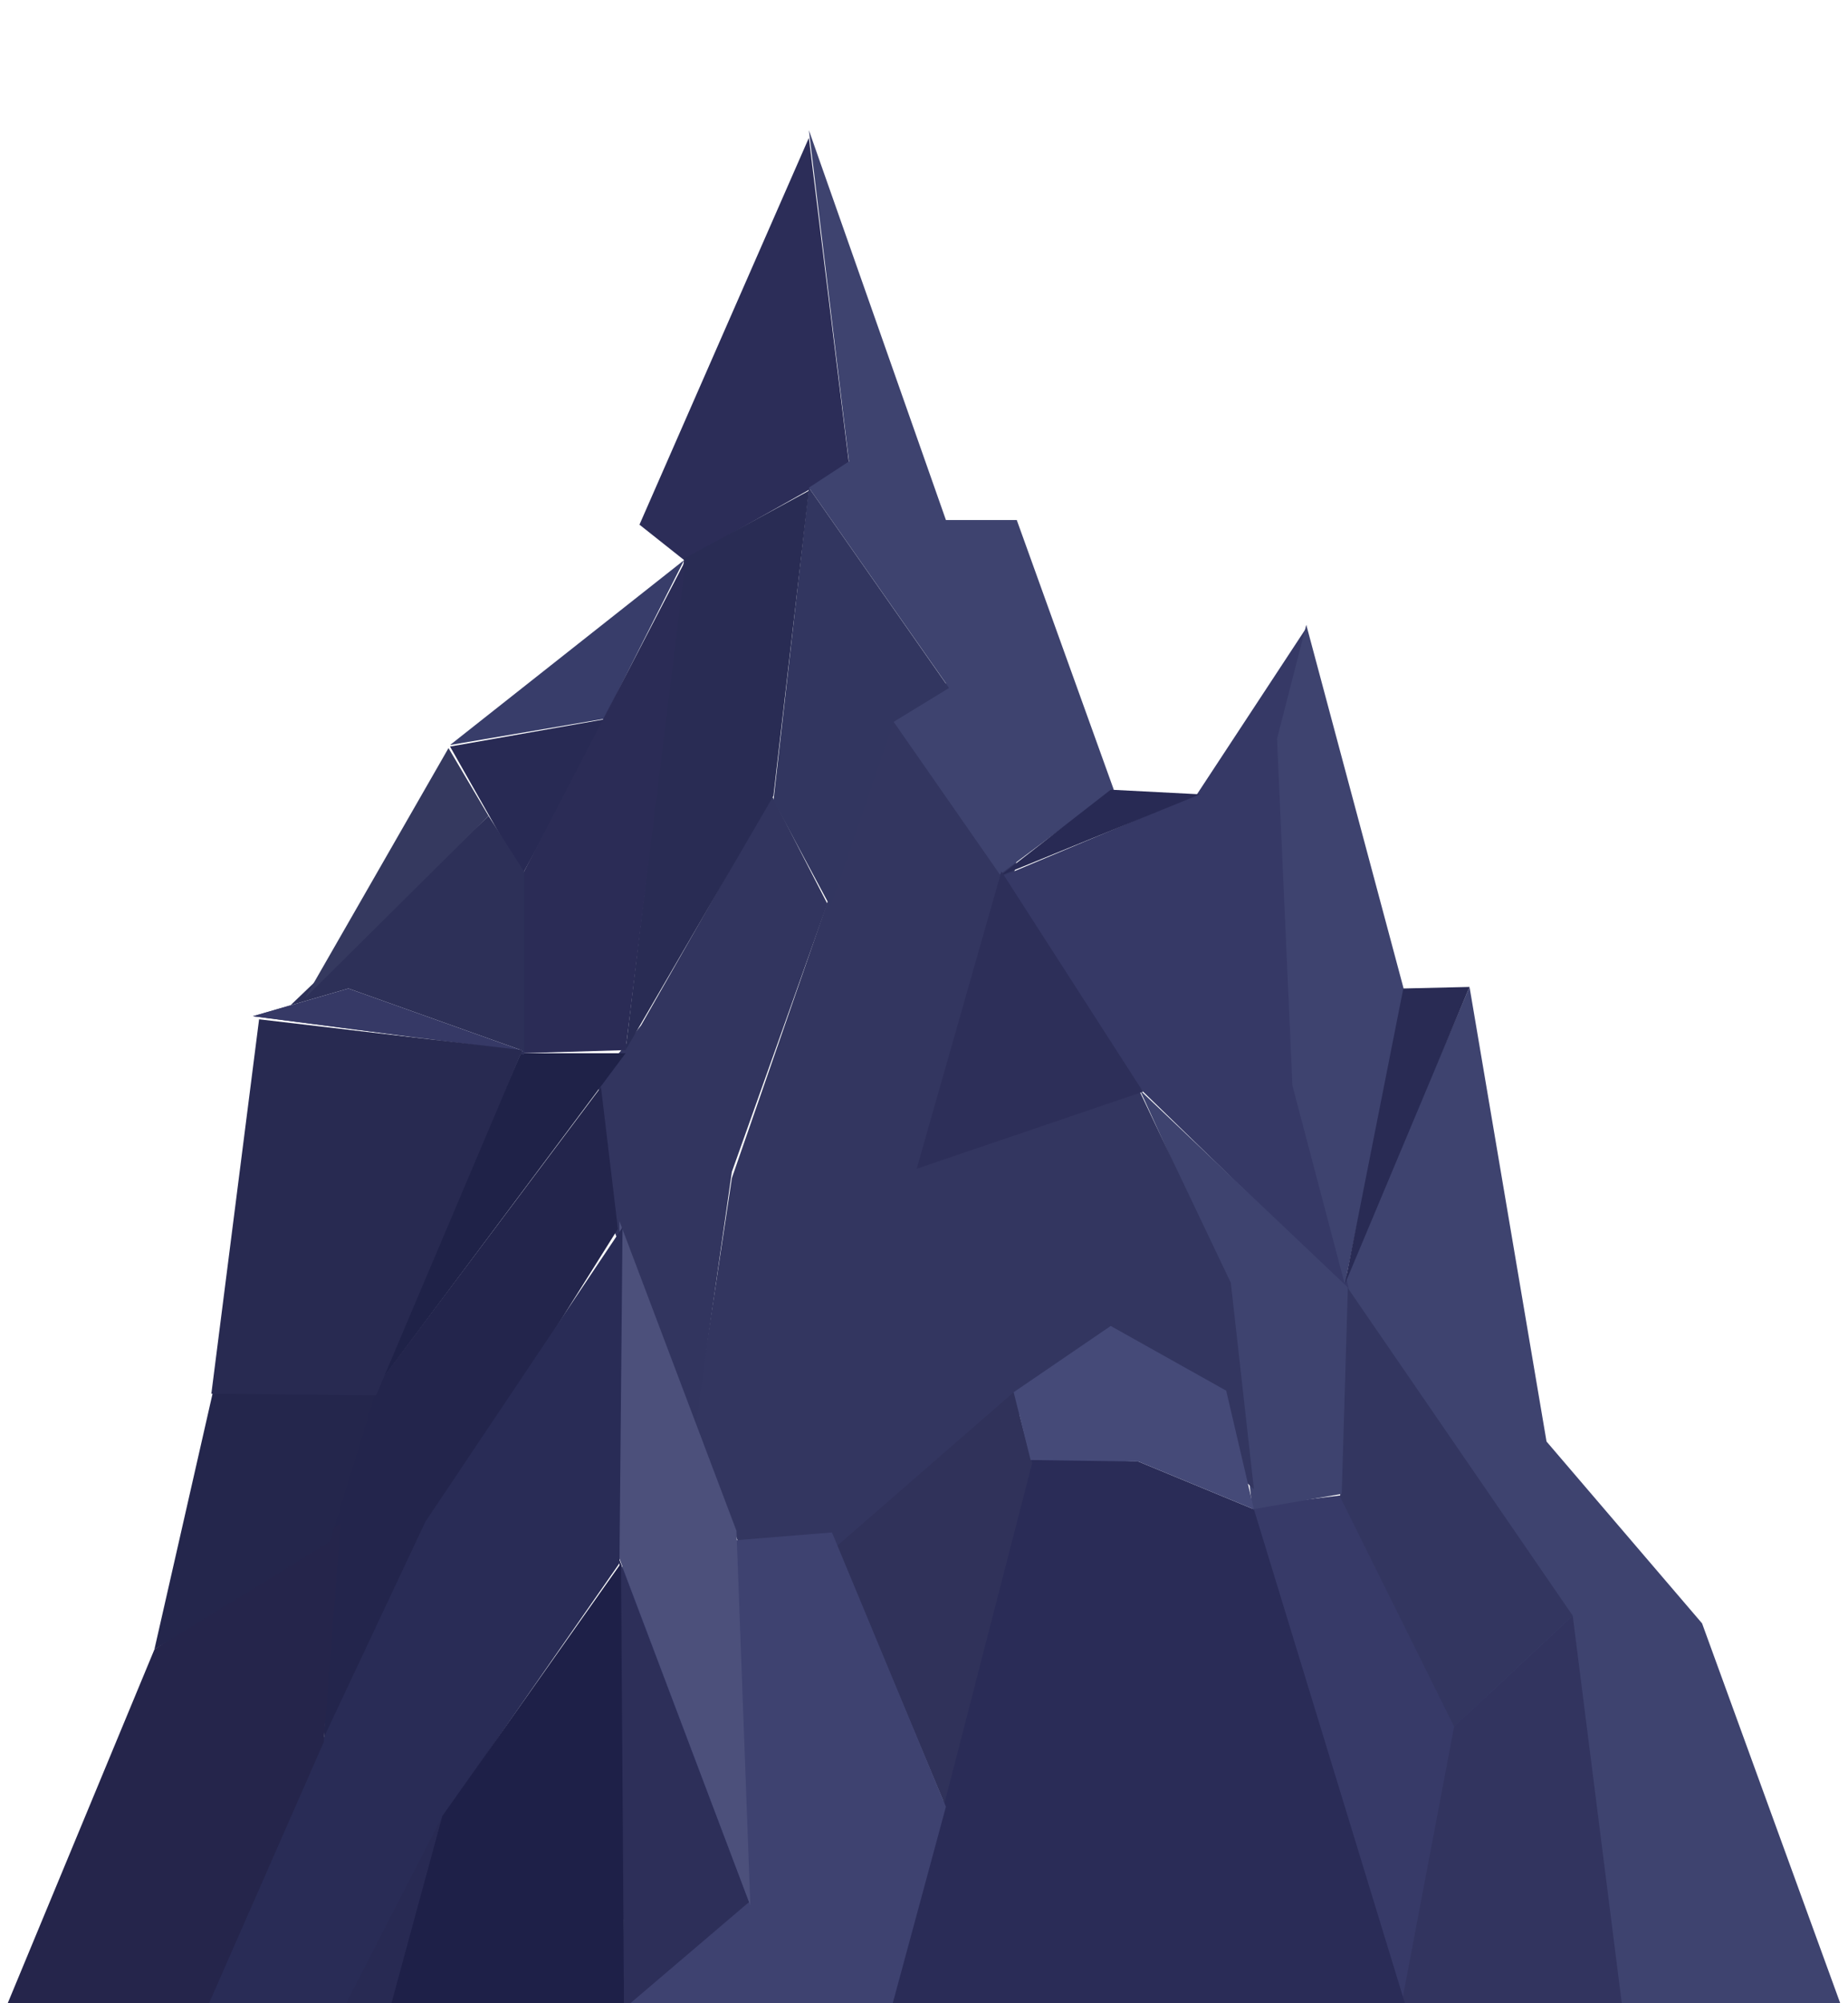
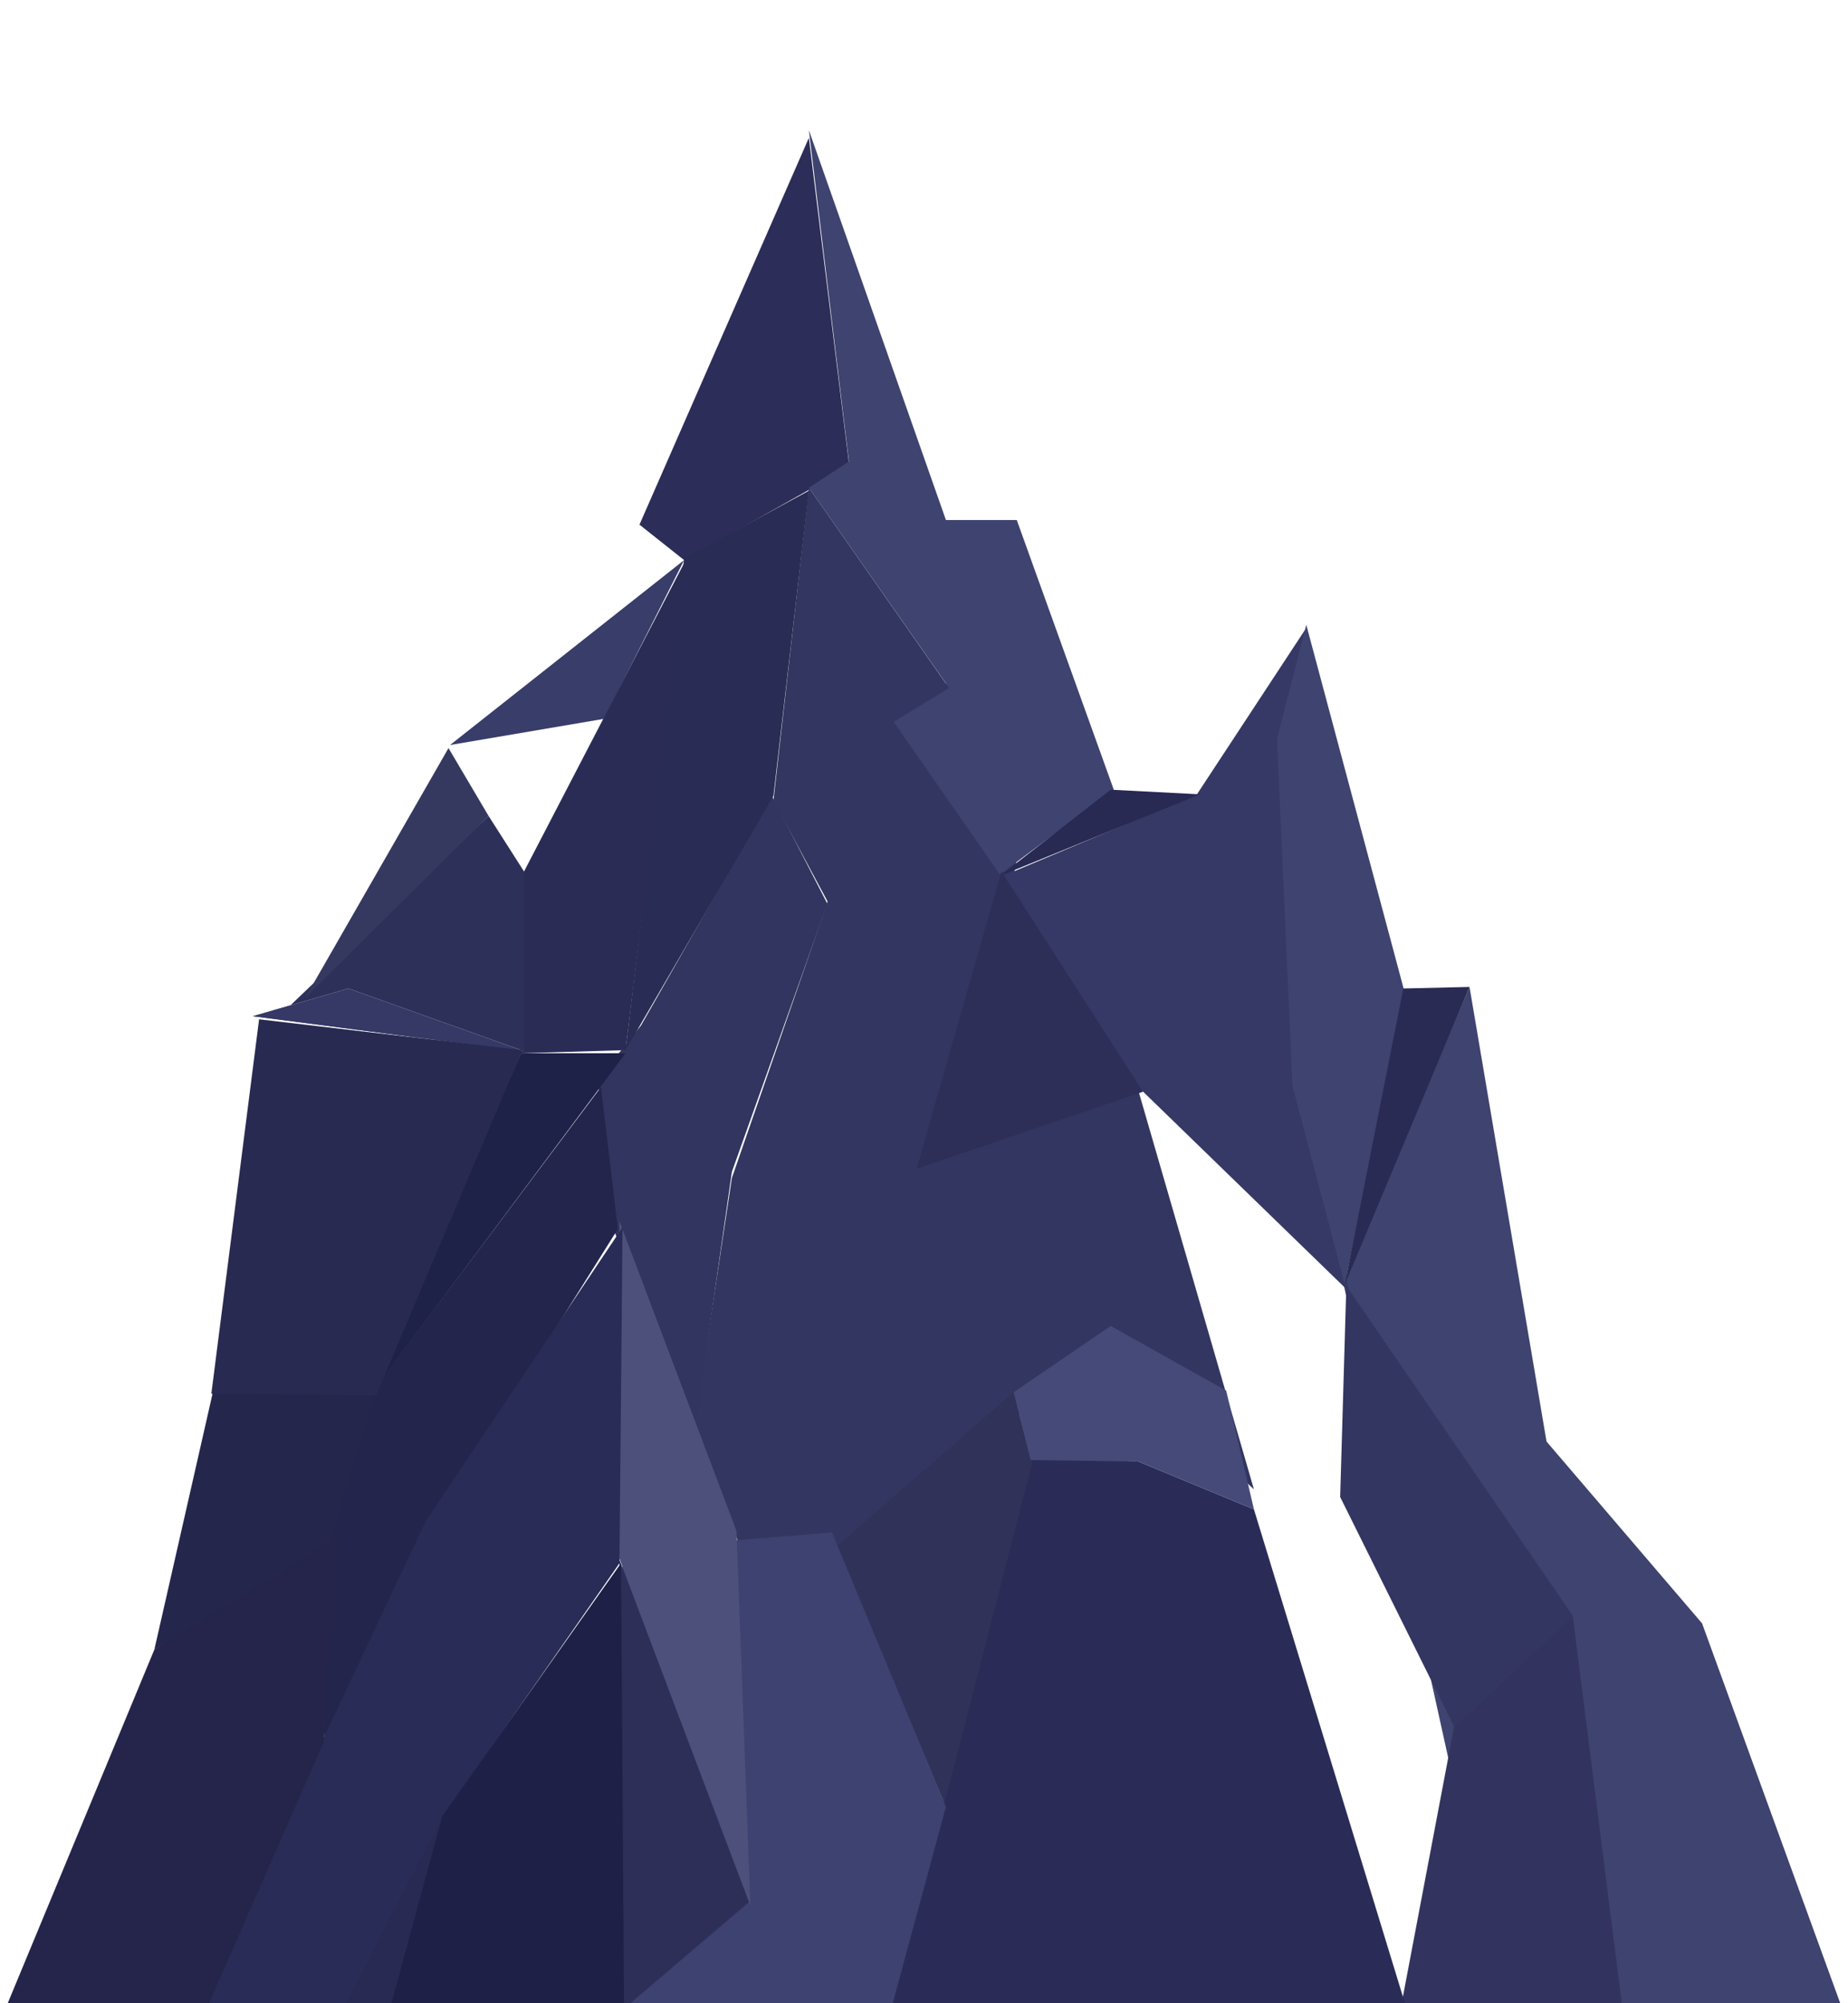
<svg xmlns="http://www.w3.org/2000/svg" width="100%" height="100%" viewBox="0 0 1200 1300" version="1.1" xml:space="preserve" style="fill-rule:evenodd;clip-rule:evenodd;stroke-linejoin:round;stroke-miterlimit:1.414;">
  <g id="logo" transform="matrix(1,0,0,1,76.238,-107.525)">
    <path id="Fond-1" d="M878,748L796,940L905,1433L1128,1433L1029,1161L928,1043L878,748Z" style="fill:rgb(62,67,111);" />
    <path id="Fond-20" d="M503,572L399,872L373,1044L547,856L587,650L503,572Z" style="fill:rgb(51,54,96);" />
-     <path id="Fond-4" d="M737,1085L802,1077L912,1237L836,1417L737,1085Z" style="fill:rgb(55,58,104);" />
    <path id="Fond-8" d="M772,515L701,623L575,676L664,814L800,946L770,803L770,585L772,515Z" style="fill:rgb(54,57,102);" />
    <path id="Fond-2" d="M798,942L794,1079L868,1228L945,1156L798,942Z" style="fill:rgb(51,54,96);" />
    <path id="Fond-3" d="M868,1228L945,1156L982,1448L831,1423L868,1228Z" style="fill:rgb(50,52,95);" />
    <path id="Fond-21" d="M449,197L339,448L368,471L448,426L475,408L449,197Z" style="fill:rgb(44,45,88);" />
    <path id="Fond-6" d="M772,513L753,587L763,812L797,941L836,752L772,513Z" style="fill:rgb(62,67,111);" />
    <path id="Fond-7" d="M835,749L878,748L797,941L835,749Z" style="fill:rgb(41,43,84);" />
-     <path id="Fond-9" d="M737,1087L795,1077L799,943L664,815L720,938L737,1087Z" style="fill:rgb(62,67,111);" />
    <path id="Fond-10" d="M449,192L475,407L449,424L538,551L502,573L573,675L647,620L584,445L538,445L449,192Z" style="fill:rgb(62,67,111);" />
    <path id="Fond-11" d="M573,676L645,620L703,623L573,676Z" style="fill:rgb(40,42,84);" />
    <path id="Fond-12" d="M593,1052L499,1422L842,1427L738,1087L663,1056L593,1052Z" style="fill:rgb(42,44,87);" />
-     <path id="Fond-15" d="M521,861L375,1030L403,1108L472,1114L639,983L738,1074L723,940L662,812L521,861Z" style="fill:rgb(51,54,96);" />
+     <path id="Fond-15" d="M521,861L375,1030L403,1108L472,1114L639,983L738,1074L662,812L521,861Z" style="fill:rgb(51,54,96);" />
    <path id="Fond-14" d="M467,1111L537,1278L594,1057L582,1011L467,1111Z" style="fill:rgb(48,50,90);" />
    <path id="Fond-13" d="M645,968L582,1011L593,1055L663,1056L738,1087L720,1010L645,968Z" style="fill:rgb(69,74,120);" />
    <path id="Fond-16" d="M464,1102L328,1113L327,1420L499,1424L538,1280L464,1102Z" style="fill:rgb(62,66,112);" />
    <path id="Fond-24" d="M425,624L461,694L399,868L374,1043L321,902L312,808L340,773L425,624Z" style="fill:rgb(50,53,95);" />
    <path id="Fond-17" d="M326,900L326,1119L411,1344L402,1101L326,900Z" style="fill:rgb(76,80,123);" />
    <path id="Fond-18" d="M326,1120L329,1395L410,1342L326,1120Z" style="fill:rgb(39,42,84);" />
    <path id="Fond-19" d="M326,1120L329,1411L410,1342L326,1120ZM574,673L519,866L666,816L574,673Z" style="fill:rgb(45,47,89);" />
    <path id="Fond-22" d="M449,424L426,627L463,696L504,576L540,554L449,424Z" style="fill:rgb(50,54,96);" />
    <path id="Fond-23" d="M368,470L449,426L426,624L330,789L368,470Z" style="fill:rgb(41,44,84);" />
    <path id="Fond-25" d="M368,471L316,574L216,591L368,471Z" style="fill:rgb(56,61,106);" />
-     <path id="Fond-26" d="M216,592L318,574L263,675L216,592Z" style="fill:rgb(40,42,84);" />
    <path id="Fond-27" d="M369,471L262,677L263,791L330,789L369,471Z" style="fill:rgb(43,44,86);" />
    <path id="Fond-28" d="M262,791L330,791L165,1012L262,791Z" style="fill:rgb(31,34,72);" />
    <path id="Fond-31" d="M112.352,759.93L241,637L264,673L264,789.644L265,790L264,789.87L264,789.644L150,749L112.352,759.93L106,766L202.466,781.874L264,789.87L264,792L202.466,781.874L88,767L112.352,759.93Z" style="fill:rgb(45,48,88);" />
    <path id="Fond-29" d="M215,593L241,637L122,755L215,593Z" style="fill:rgb(53,57,95);" />
    <path id="Fond-32" d="M314,813L166,1010L140.613,1089.78L134,1239L206,1095L325,905L314,813Z" style="fill:rgb(35,37,76);" />
    <path id="Fond-30" d="M150,749L88,767L265,790L150,749Z" style="fill:rgb(54,57,102);" />
    <path id="Fond-33" d="M328,904L200,1095L46.847,1420.33L144,1423L216,1280L326,1122L328,904Z" style="fill:rgb(41,44,86);" />
    <path id="Fond-34" d="M210.799,1286.48L138,1428L185,1430L210.799,1286.48Z" style="fill:rgb(40,42,83);" />
-     <path id="Fond-36" d="M329,1353L326,1431L181,1423L191,1364L329,1353Z" style="fill:rgb(52,56,94);" />
    <path id="Fond-35" d="M327,1122L211,1286L177,1411L329,1411L327,1122Z" style="fill:rgb(30,32,72);" />
    <path id="Fond-37" d="M145,1096L24,1178L-83.817,1437.86L47,1436L134,1238L145,1096Z" style="fill:rgb(37,37,75);" />
    <path id="Fond-38" d="M62,1011L169,1007L138,1108L24,1178L62,1011Z" style="fill:rgb(36,38,76);" />
    <path id="Fond-39" d="M92,769L263,789L168,1013L61,1012L92,769Z" style="fill:rgb(40,42,81);" />
  </g>
</svg>